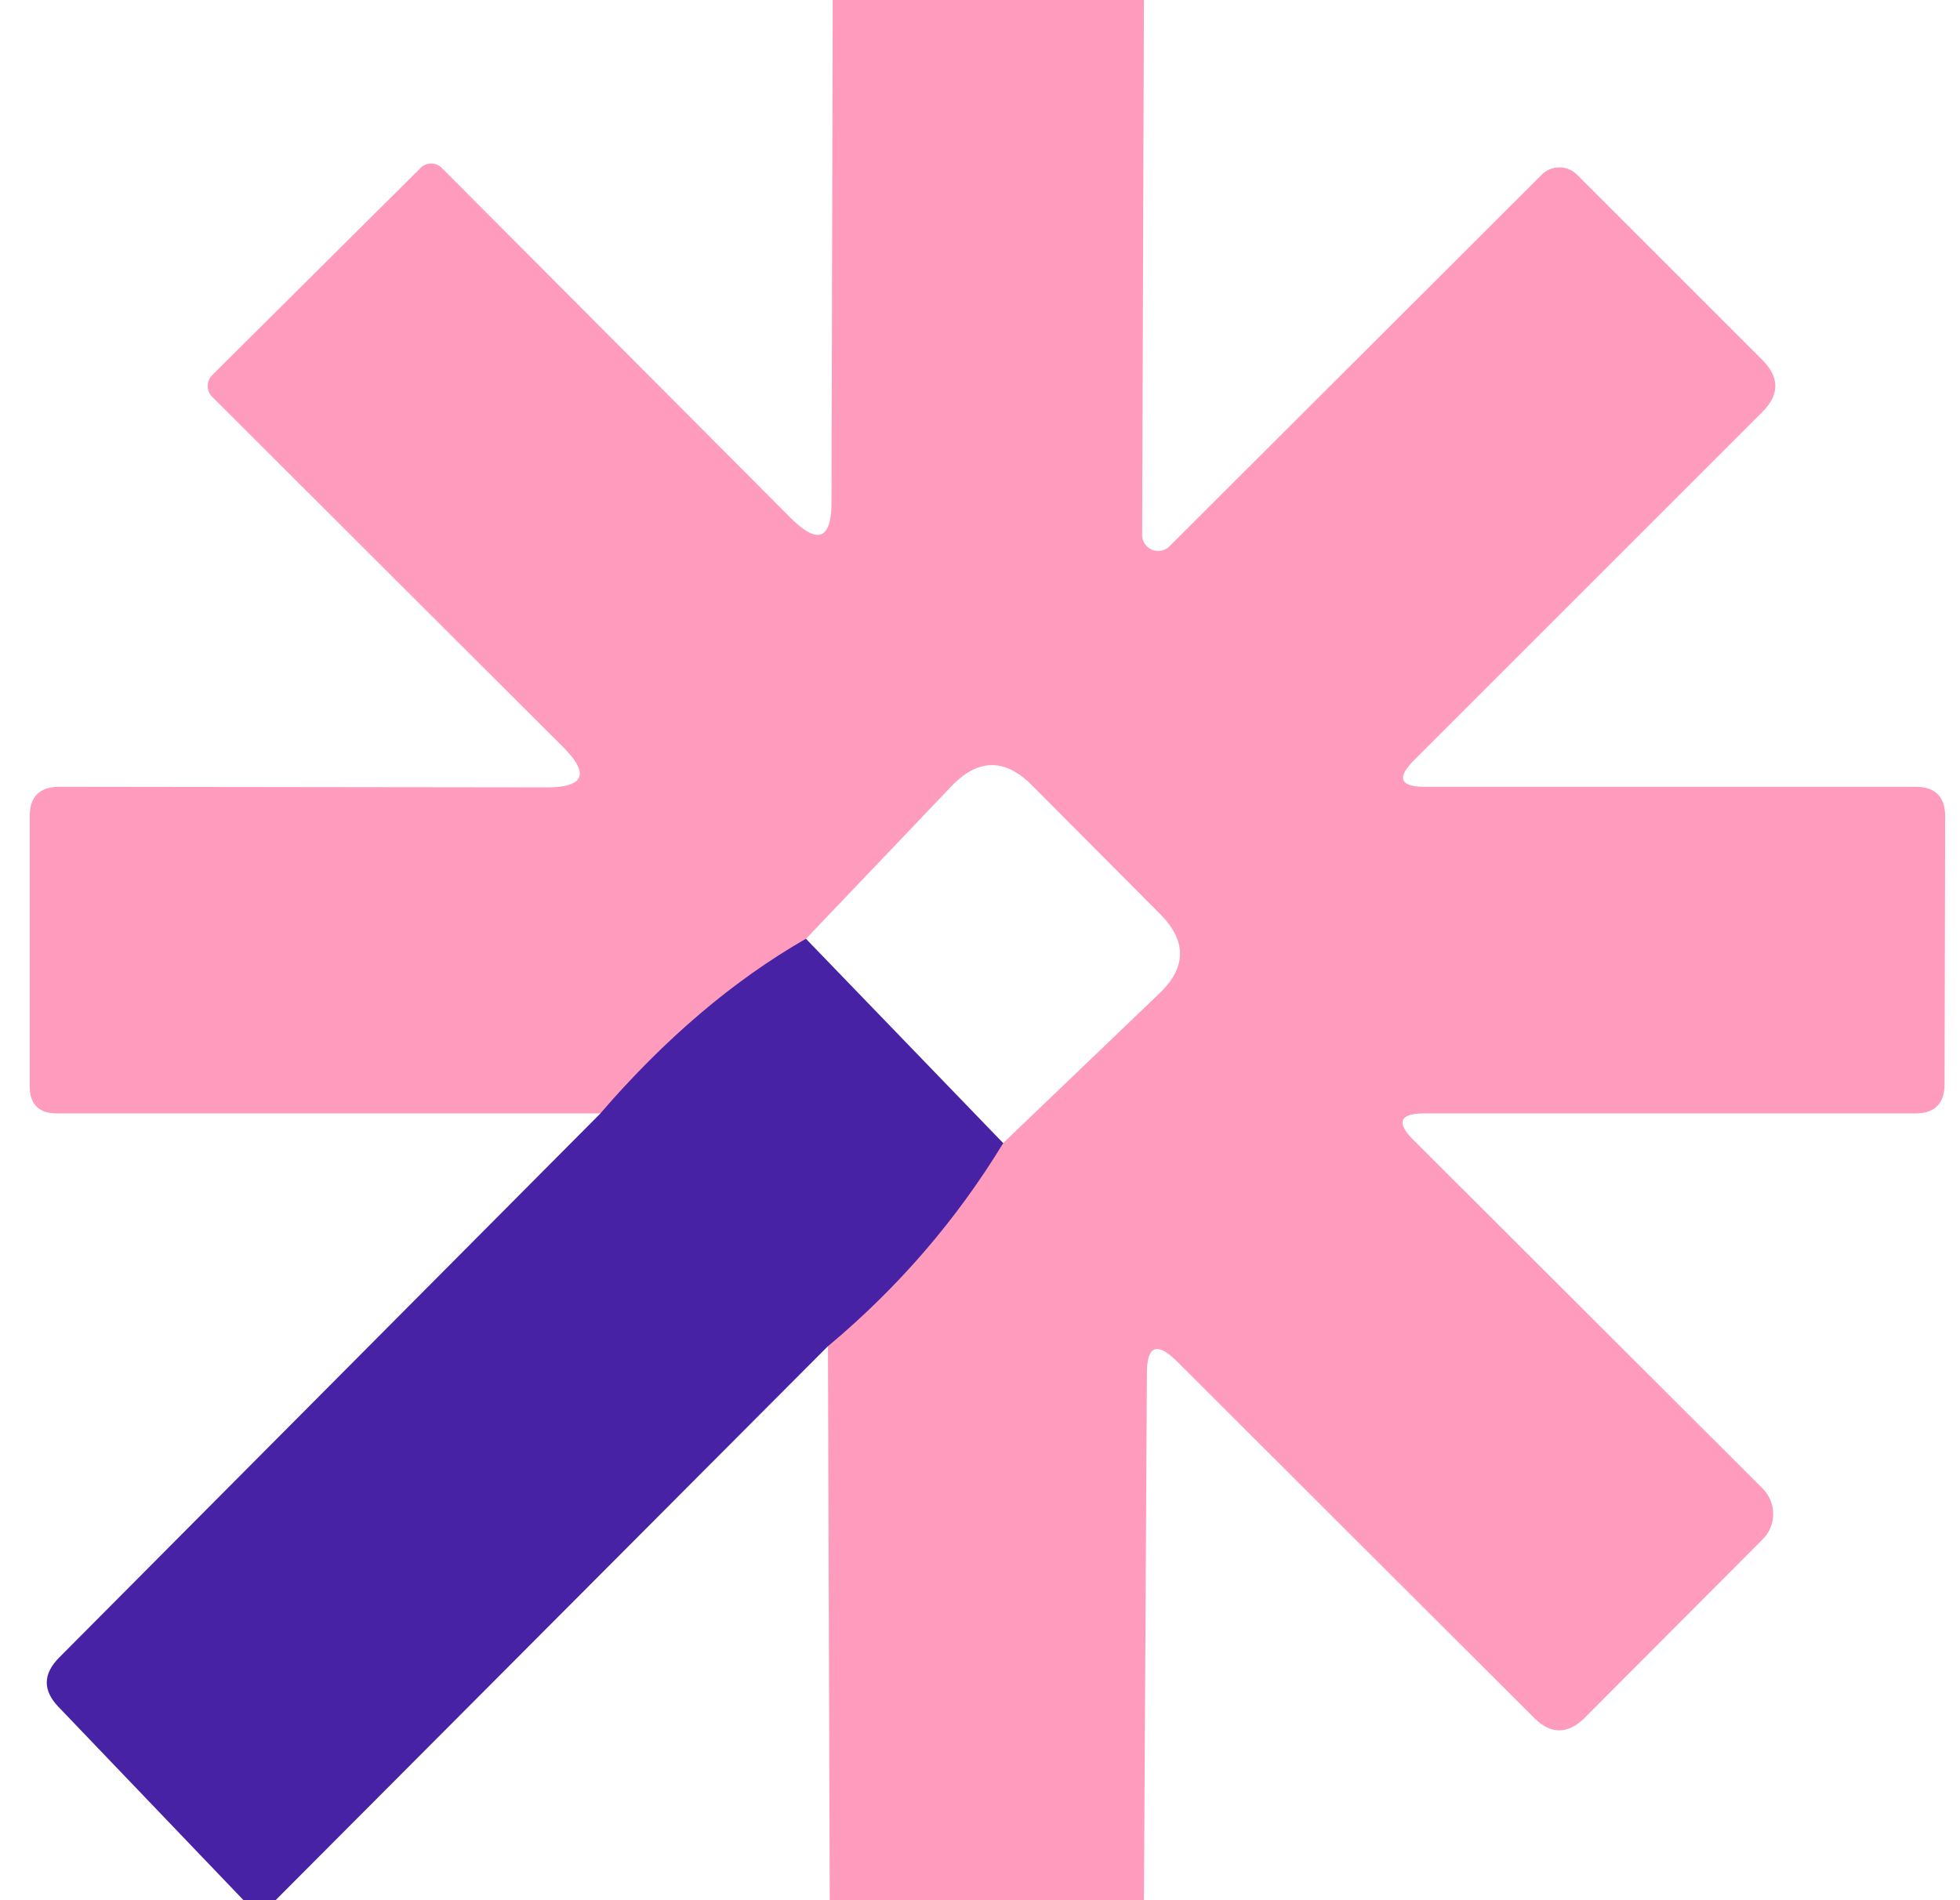
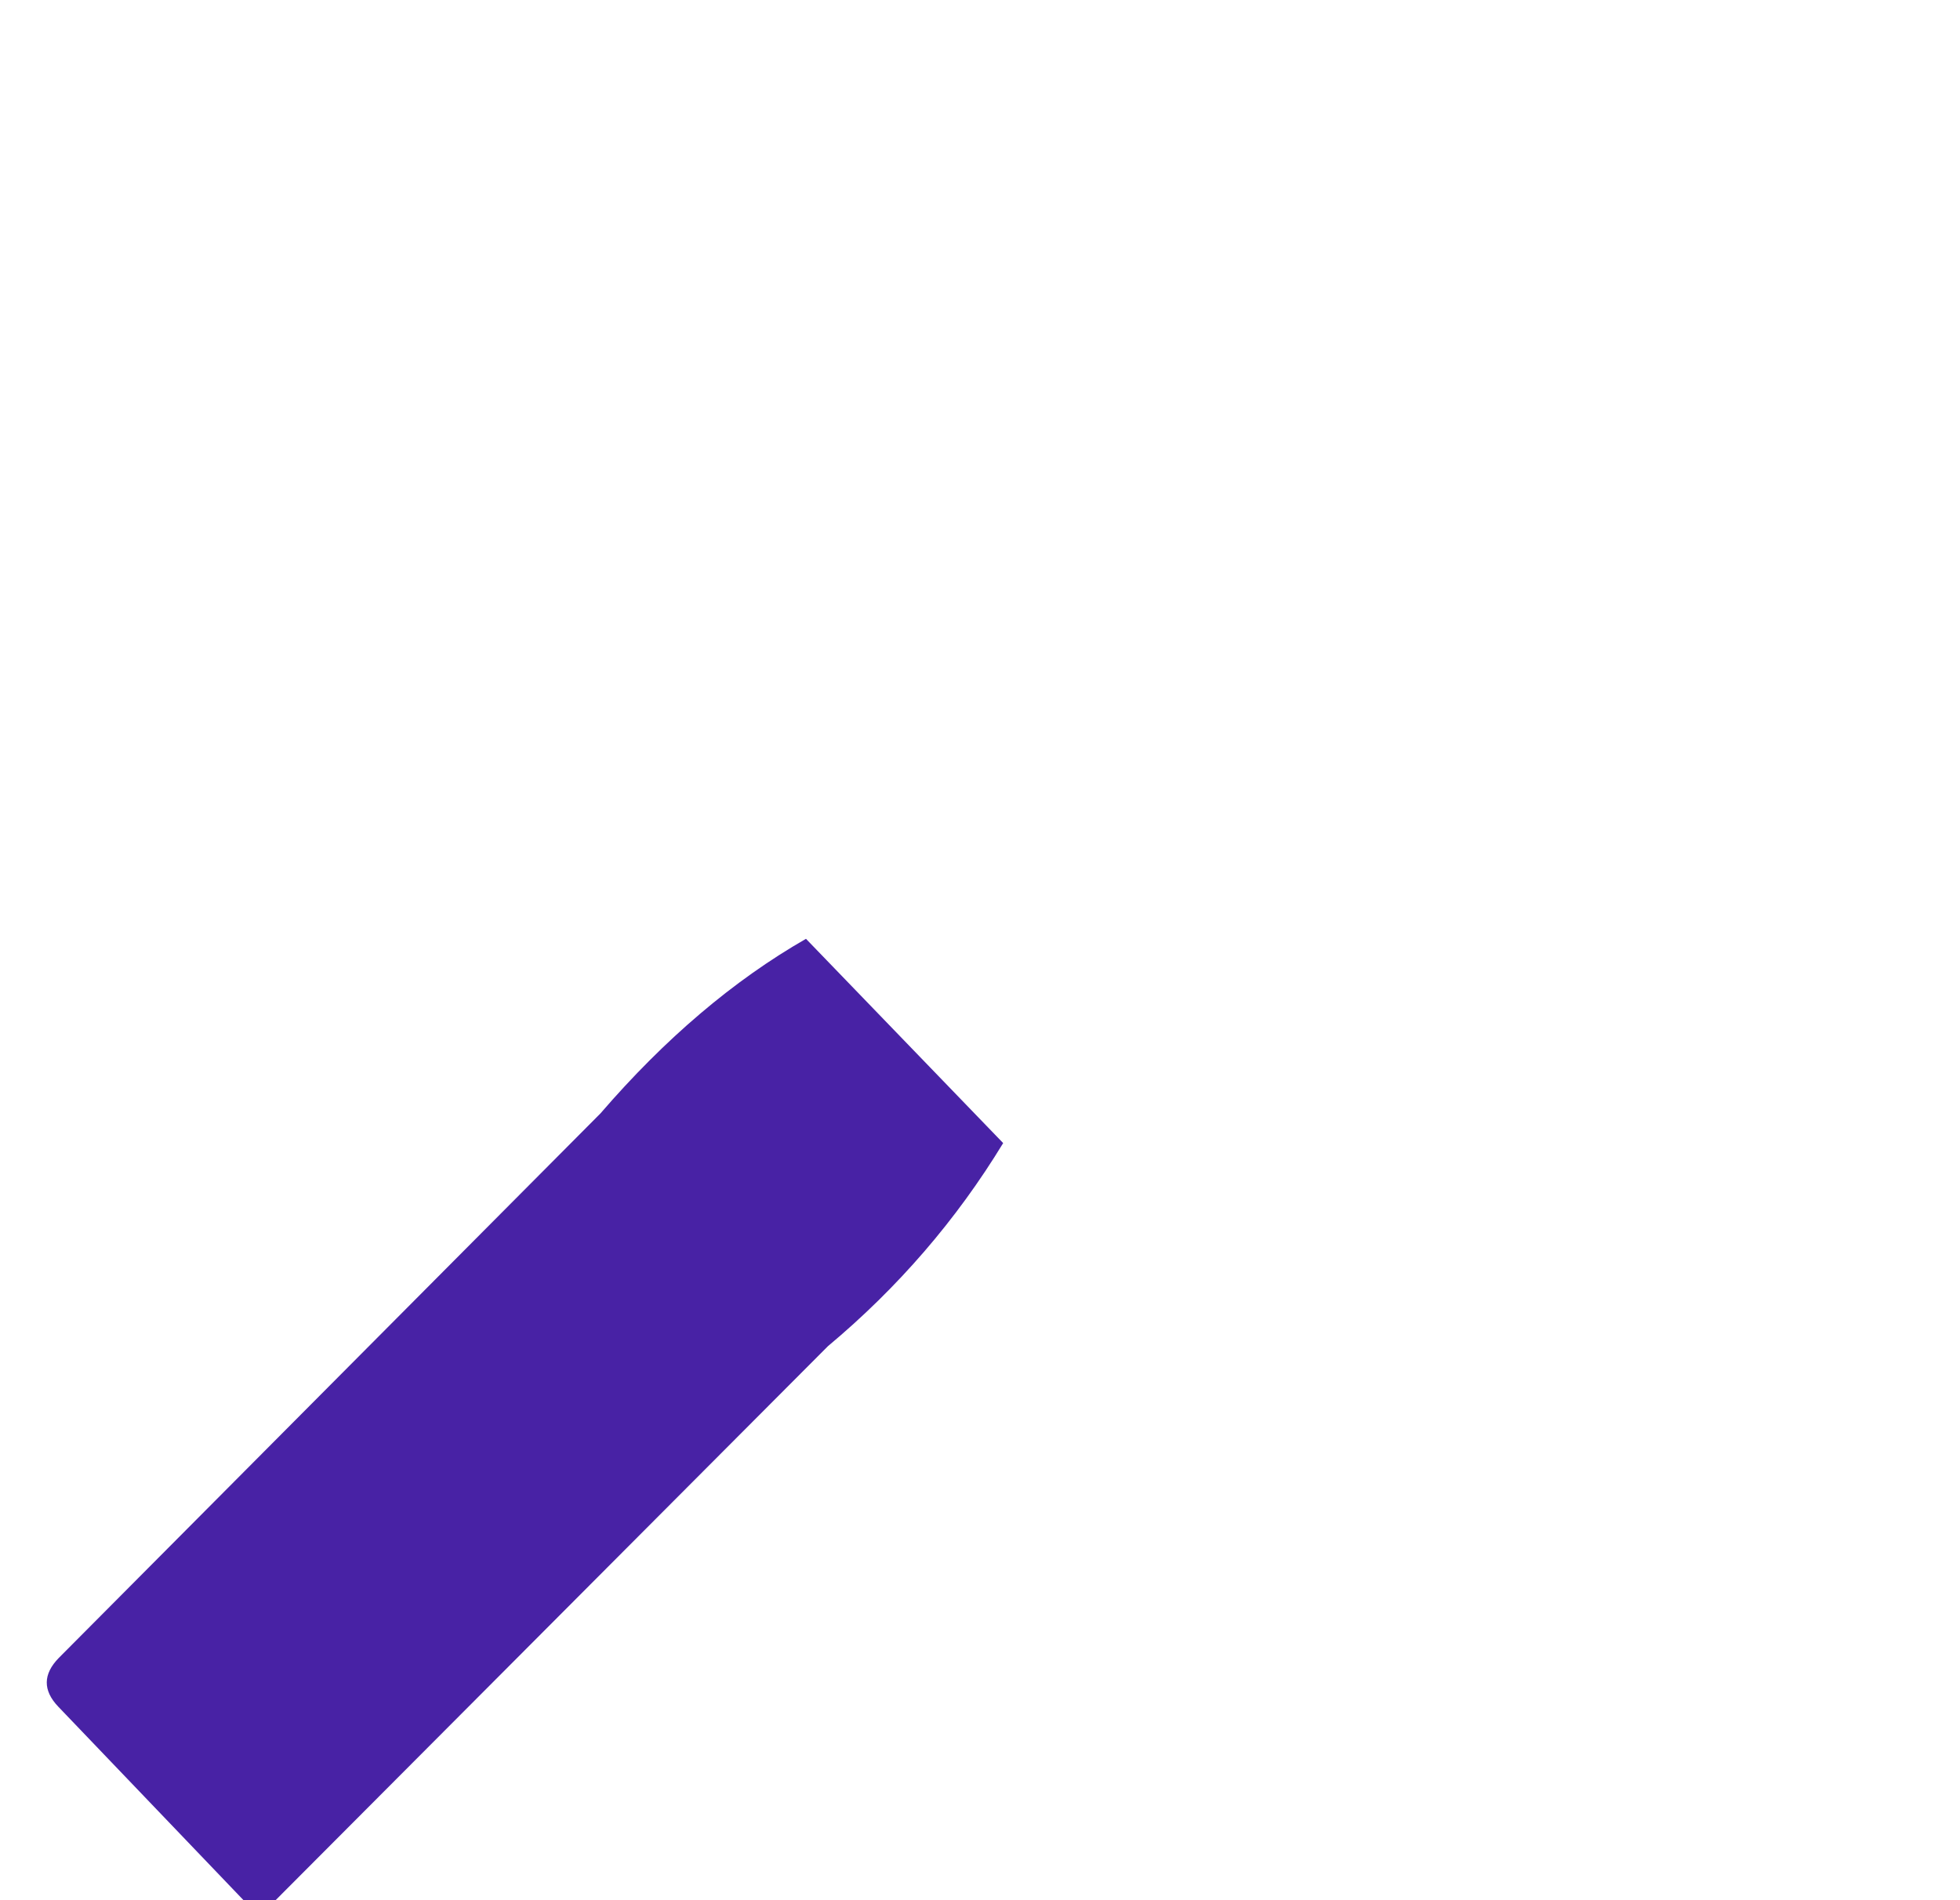
<svg xmlns="http://www.w3.org/2000/svg" version="1.1" viewBox="0.00 0.00 33.00 32.00">
  <g stroke-width="2.00" fill="none" stroke-linecap="butt">
-     <path stroke="#a45fb1" vector-effect="non-scaling-stroke" d="   M 13.94 22.67   Q 15.71 21.19 16.89 19.25" />
-     <path stroke="#a45fb1" vector-effect="non-scaling-stroke" d="   M 13.57 15.81   Q 11.74 16.86 10.11 18.75" />
-   </g>
-   <path fill="#ff9bbd" d="   M 14.02 0.00   L 19.26 0.00   L 19.23 9.01   A 0.27 0.27 0.0 0 0 19.69 9.20   L 25.96 2.94   A 0.42 0.42 0.0 0 1 26.55 2.94   L 29.68 6.07   Q 30.10 6.50 29.68 6.93   L 23.81 12.80   Q 23.36 13.25 23.99 13.25   L 32.25 13.25   Q 32.75 13.25 32.75 13.75   L 32.74 18.25   Q 32.74 18.75 32.25 18.75   L 23.99 18.75   Q 23.35 18.75 23.80 19.20   L 29.68 25.07   A 0.61 0.60 45.3 0 1 29.68 25.92   L 26.68 28.93   Q 26.25 29.35 25.83 28.93   L 19.81 22.92   Q 19.31 22.43 19.31 23.13   L 19.26 32.00   L 13.97 32.00   L 13.94 22.67   Q 15.71 21.19 16.89 19.25   L 19.52 16.73   Q 20.21 16.07 19.53 15.39   L 17.37 13.22   Q 16.69 12.54 16.02 13.24   L 13.57 15.81   Q 11.74 16.86 10.11 18.75   L 0.96 18.75   Q 0.50 18.75 0.50 18.29   L 0.50 13.75   Q 0.50 13.25 1.00 13.25   L 9.20 13.26   Q 10.16 13.26 9.48 12.58   L 3.57 6.68   A 0.26 0.26 0.0 0 1 3.57 6.32   L 7.08 2.83   A 0.25 0.25 0.0 0 1 7.44 2.83   L 13.32 8.73   Q 14.00 9.40 14.00 8.45   L 14.02 0.00   Z" />
+     </g>
  <path fill="#4822a5" d="   M 13.57 15.81   L 16.89 19.25   Q 15.71 21.19 13.94 22.67   L 4.64 32.00   L 4.10 32.00   L 0.98 28.74   Q 0.59 28.33 0.99 27.92   L 10.11 18.75   Q 11.74 16.86 13.57 15.81   Z" />
</svg>